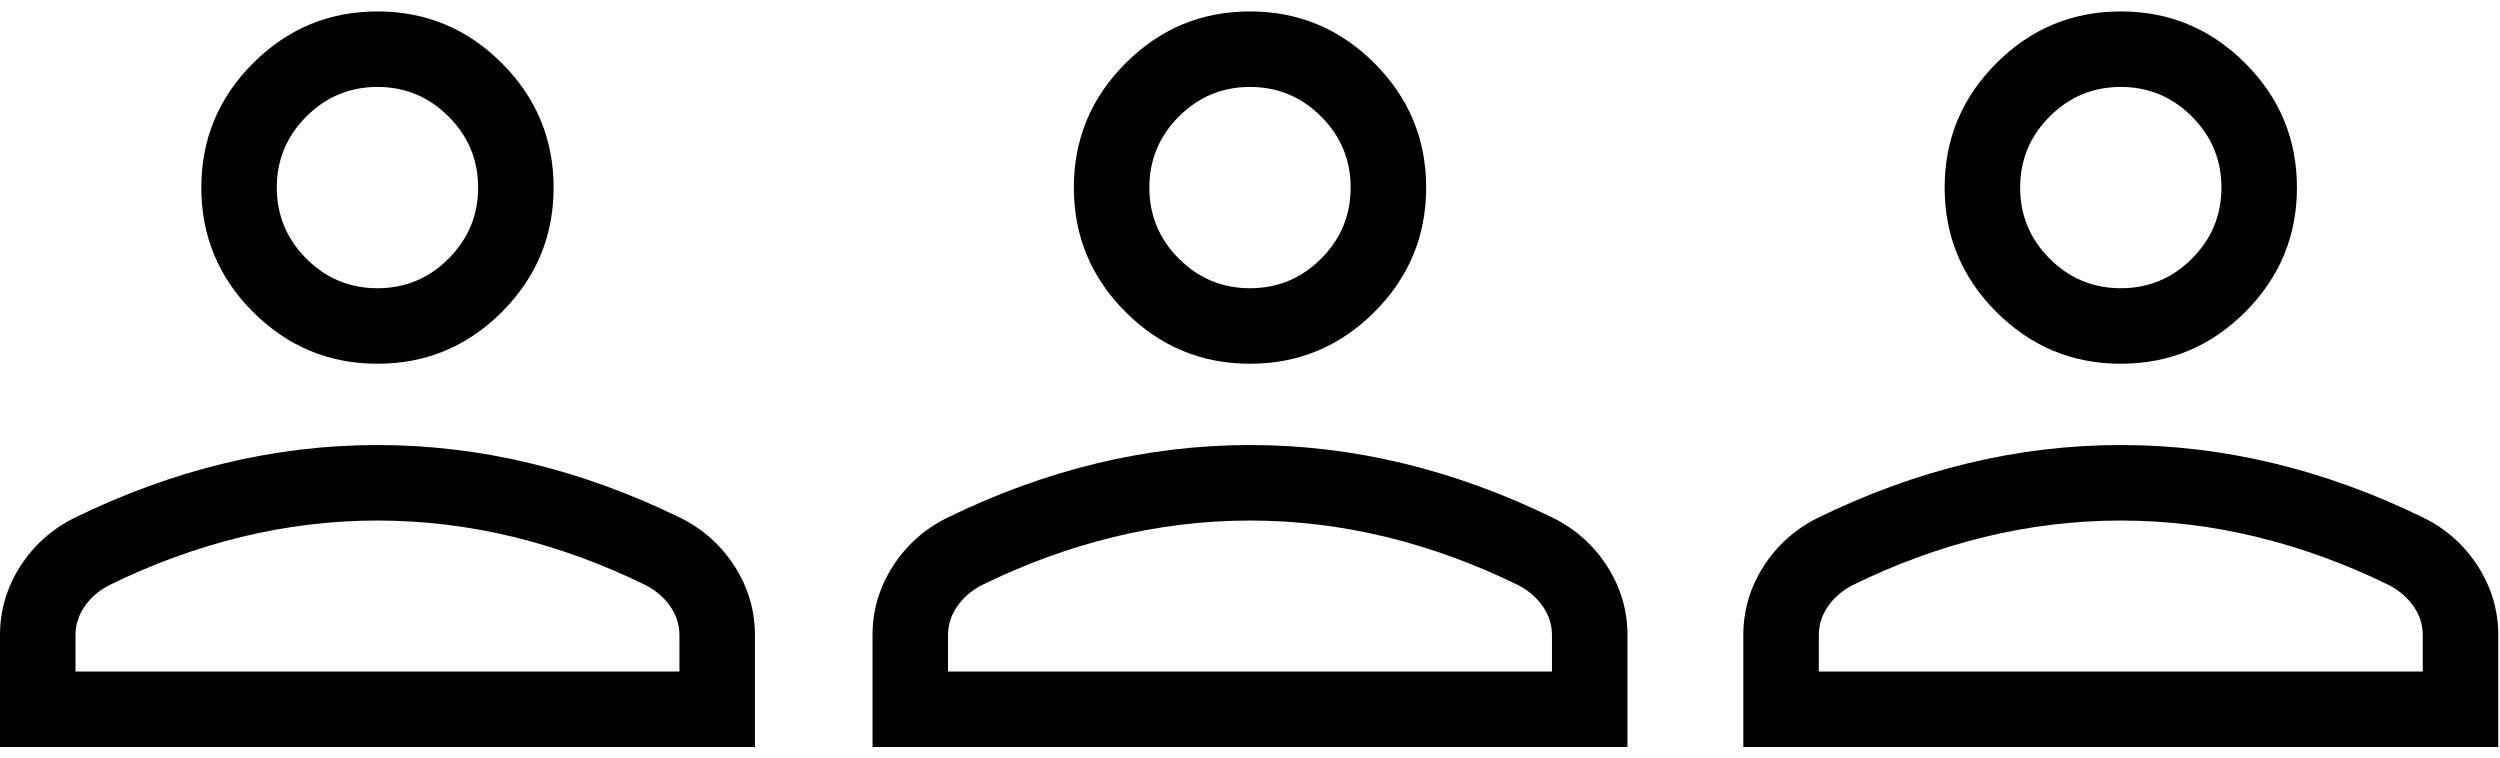
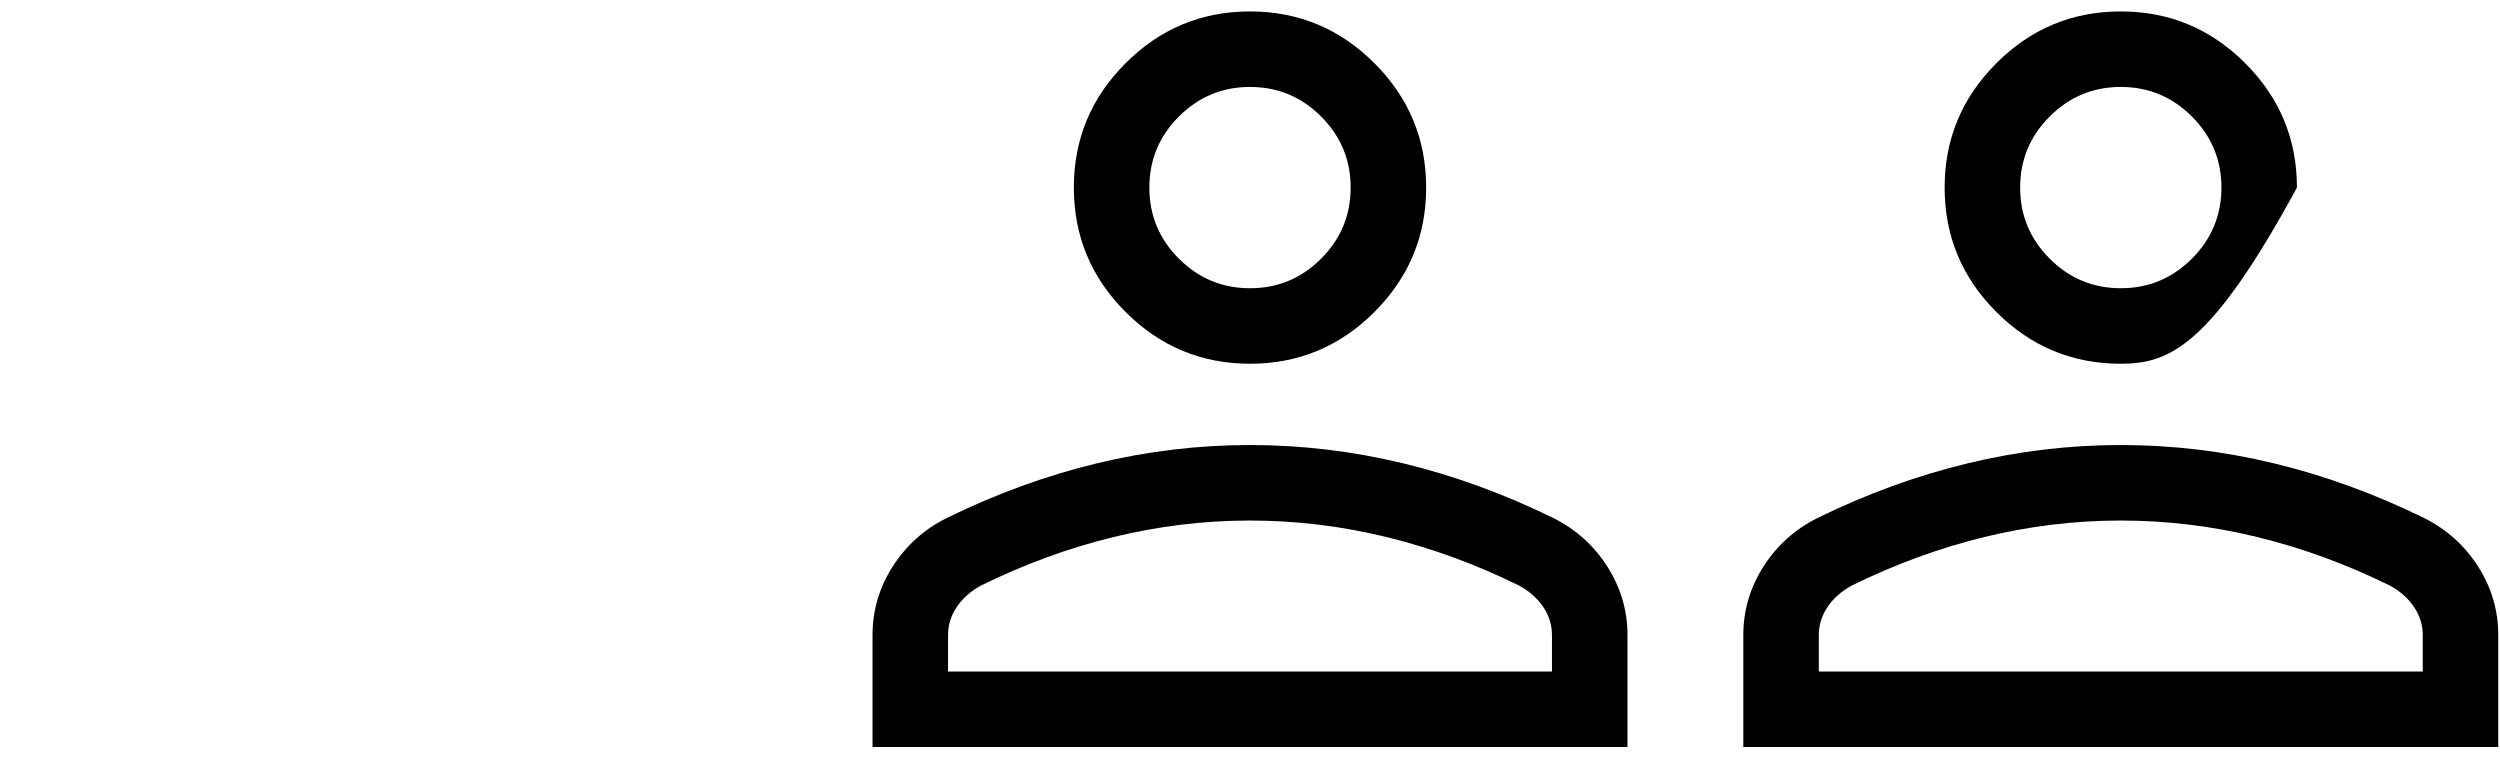
<svg xmlns="http://www.w3.org/2000/svg" width="89" height="27" viewBox="0 0 89 27" fill="none">
  <path d="M44.5 12.949C42.776 12.949 41.299 12.335 40.071 11.107C38.843 9.879 38.229 8.403 38.229 6.678C38.229 4.954 38.843 3.477 40.071 2.25C41.299 1.021 42.776 0.407 44.5 0.407C46.224 0.407 47.701 1.021 48.929 2.25C50.157 3.477 50.771 4.954 50.771 6.678C50.771 8.403 50.157 9.879 48.929 11.107C47.701 12.335 46.224 12.949 44.5 12.949ZM31.062 26.593V22.61C31.062 21.733 31.301 20.92 31.777 20.172C32.254 19.425 32.891 18.85 33.688 18.448C35.459 17.58 37.245 16.929 39.047 16.495C40.85 16.06 42.667 15.843 44.5 15.843C46.333 15.843 48.15 16.06 49.953 16.495C51.755 16.929 53.541 17.58 55.312 18.448C56.109 18.85 56.746 19.425 57.223 20.172C57.699 20.92 57.938 21.733 57.938 22.61V26.593H31.062ZM33.75 23.906H55.25V22.61C55.25 22.247 55.145 21.911 54.935 21.602C54.724 21.293 54.439 21.041 54.079 20.846C52.535 20.086 50.961 19.51 49.357 19.118C47.752 18.727 46.133 18.531 44.5 18.531C42.867 18.531 41.248 18.727 39.643 19.118C38.039 19.51 36.465 20.086 34.921 20.846C34.561 21.041 34.276 21.293 34.065 21.602C33.855 21.911 33.75 22.247 33.75 22.61V23.906ZM44.5 10.261C45.485 10.261 46.329 9.911 47.031 9.209C47.733 8.507 48.083 7.663 48.083 6.678C48.083 5.693 47.733 4.849 47.031 4.147C46.329 3.446 45.485 3.095 44.5 3.095C43.515 3.095 42.671 3.446 41.969 4.147C41.267 4.849 40.917 5.693 40.917 6.678C40.917 7.663 41.267 8.507 41.969 9.209C42.671 9.911 43.515 10.261 44.5 10.261Z" fill="black" />
-   <path d="M13.438 12.949C11.713 12.949 10.237 12.335 9.009 11.107C7.781 9.879 7.167 8.403 7.167 6.678C7.167 4.954 7.781 3.477 9.009 2.25C10.237 1.021 11.713 0.407 13.438 0.407C15.162 0.407 16.638 1.021 17.866 2.25C19.094 3.477 19.708 4.954 19.708 6.678C19.708 8.403 19.094 9.879 17.866 11.107C16.638 12.335 15.162 12.949 13.438 12.949ZM0 26.593V22.61C0 21.733 0.238 20.92 0.715 20.172C1.191 19.425 1.828 18.85 2.626 18.448C4.396 17.58 6.183 16.929 7.985 16.495C9.787 16.06 11.605 15.843 13.438 15.843C15.27 15.843 17.088 16.06 18.89 16.495C20.692 16.929 22.479 17.58 24.249 18.448C25.047 18.85 25.683 19.425 26.16 20.172C26.637 20.92 26.875 21.733 26.875 22.61V26.593H0ZM2.688 23.906H24.188V22.61C24.188 22.247 24.082 21.911 23.872 21.602C23.662 21.293 23.377 21.041 23.016 20.846C21.472 20.086 19.898 19.51 18.294 19.118C16.69 18.727 15.071 18.531 13.438 18.531C11.804 18.531 10.185 18.727 8.581 19.118C6.977 19.51 5.403 20.086 3.859 20.846C3.498 21.041 3.213 21.293 3.003 21.602C2.793 21.911 2.688 22.247 2.688 22.61V23.906ZM13.438 10.261C14.423 10.261 15.267 9.911 15.968 9.209C16.67 8.507 17.021 7.663 17.021 6.678C17.021 5.693 16.67 4.849 15.968 4.147C15.267 3.446 14.423 3.095 13.438 3.095C12.452 3.095 11.608 3.446 10.907 4.147C10.205 4.849 9.854 5.693 9.854 6.678C9.854 7.663 10.205 8.507 10.907 9.209C11.608 9.911 12.452 10.261 13.438 10.261Z" fill="black" />
-   <path d="M75.5 12.949C73.775 12.949 72.299 12.335 71.071 11.107C69.843 9.879 69.229 8.403 69.229 6.678C69.229 4.954 69.843 3.477 71.071 2.25C72.299 1.021 73.775 0.407 75.5 0.407C77.225 0.407 78.701 1.021 79.929 2.25C81.157 3.477 81.771 4.954 81.771 6.678C81.771 8.403 81.157 9.879 79.929 11.107C78.701 12.335 77.225 12.949 75.5 12.949ZM62.062 26.593V22.61C62.062 21.733 62.301 20.92 62.777 20.172C63.254 19.425 63.891 18.85 64.688 18.448C66.459 17.58 68.245 16.929 70.047 16.495C71.85 16.06 73.667 15.843 75.5 15.843C77.333 15.843 79.15 16.06 80.953 16.495C82.755 16.929 84.541 17.58 86.312 18.448C87.109 18.85 87.746 19.425 88.223 20.172C88.699 20.92 88.938 21.733 88.938 22.61V26.593H62.062ZM64.75 23.906H86.25V22.61C86.25 22.247 86.145 21.911 85.935 21.602C85.724 21.293 85.439 21.041 85.079 20.846C83.535 20.086 81.961 19.51 80.357 19.118C78.752 18.727 77.133 18.531 75.5 18.531C73.867 18.531 72.248 18.727 70.643 19.118C69.039 19.51 67.465 20.086 65.921 20.846C65.561 21.041 65.276 21.293 65.065 21.602C64.855 21.911 64.75 22.247 64.75 22.61V23.906ZM75.5 10.261C76.485 10.261 77.329 9.911 78.031 9.209C78.733 8.507 79.083 7.663 79.083 6.678C79.083 5.693 78.733 4.849 78.031 4.147C77.329 3.446 76.485 3.095 75.5 3.095C74.515 3.095 73.671 3.446 72.969 4.147C72.267 4.849 71.917 5.693 71.917 6.678C71.917 7.663 72.267 8.507 72.969 9.209C73.671 9.911 74.515 10.261 75.5 10.261Z" fill="black" />
+   <path d="M75.5 12.949C73.775 12.949 72.299 12.335 71.071 11.107C69.843 9.879 69.229 8.403 69.229 6.678C69.229 4.954 69.843 3.477 71.071 2.25C72.299 1.021 73.775 0.407 75.5 0.407C77.225 0.407 78.701 1.021 79.929 2.25C81.157 3.477 81.771 4.954 81.771 6.678C78.701 12.335 77.225 12.949 75.5 12.949ZM62.062 26.593V22.61C62.062 21.733 62.301 20.92 62.777 20.172C63.254 19.425 63.891 18.85 64.688 18.448C66.459 17.58 68.245 16.929 70.047 16.495C71.85 16.06 73.667 15.843 75.5 15.843C77.333 15.843 79.15 16.06 80.953 16.495C82.755 16.929 84.541 17.58 86.312 18.448C87.109 18.85 87.746 19.425 88.223 20.172C88.699 20.92 88.938 21.733 88.938 22.61V26.593H62.062ZM64.75 23.906H86.25V22.61C86.25 22.247 86.145 21.911 85.935 21.602C85.724 21.293 85.439 21.041 85.079 20.846C83.535 20.086 81.961 19.51 80.357 19.118C78.752 18.727 77.133 18.531 75.5 18.531C73.867 18.531 72.248 18.727 70.643 19.118C69.039 19.51 67.465 20.086 65.921 20.846C65.561 21.041 65.276 21.293 65.065 21.602C64.855 21.911 64.75 22.247 64.75 22.61V23.906ZM75.5 10.261C76.485 10.261 77.329 9.911 78.031 9.209C78.733 8.507 79.083 7.663 79.083 6.678C79.083 5.693 78.733 4.849 78.031 4.147C77.329 3.446 76.485 3.095 75.5 3.095C74.515 3.095 73.671 3.446 72.969 4.147C72.267 4.849 71.917 5.693 71.917 6.678C71.917 7.663 72.267 8.507 72.969 9.209C73.671 9.911 74.515 10.261 75.5 10.261Z" fill="black" />
</svg>